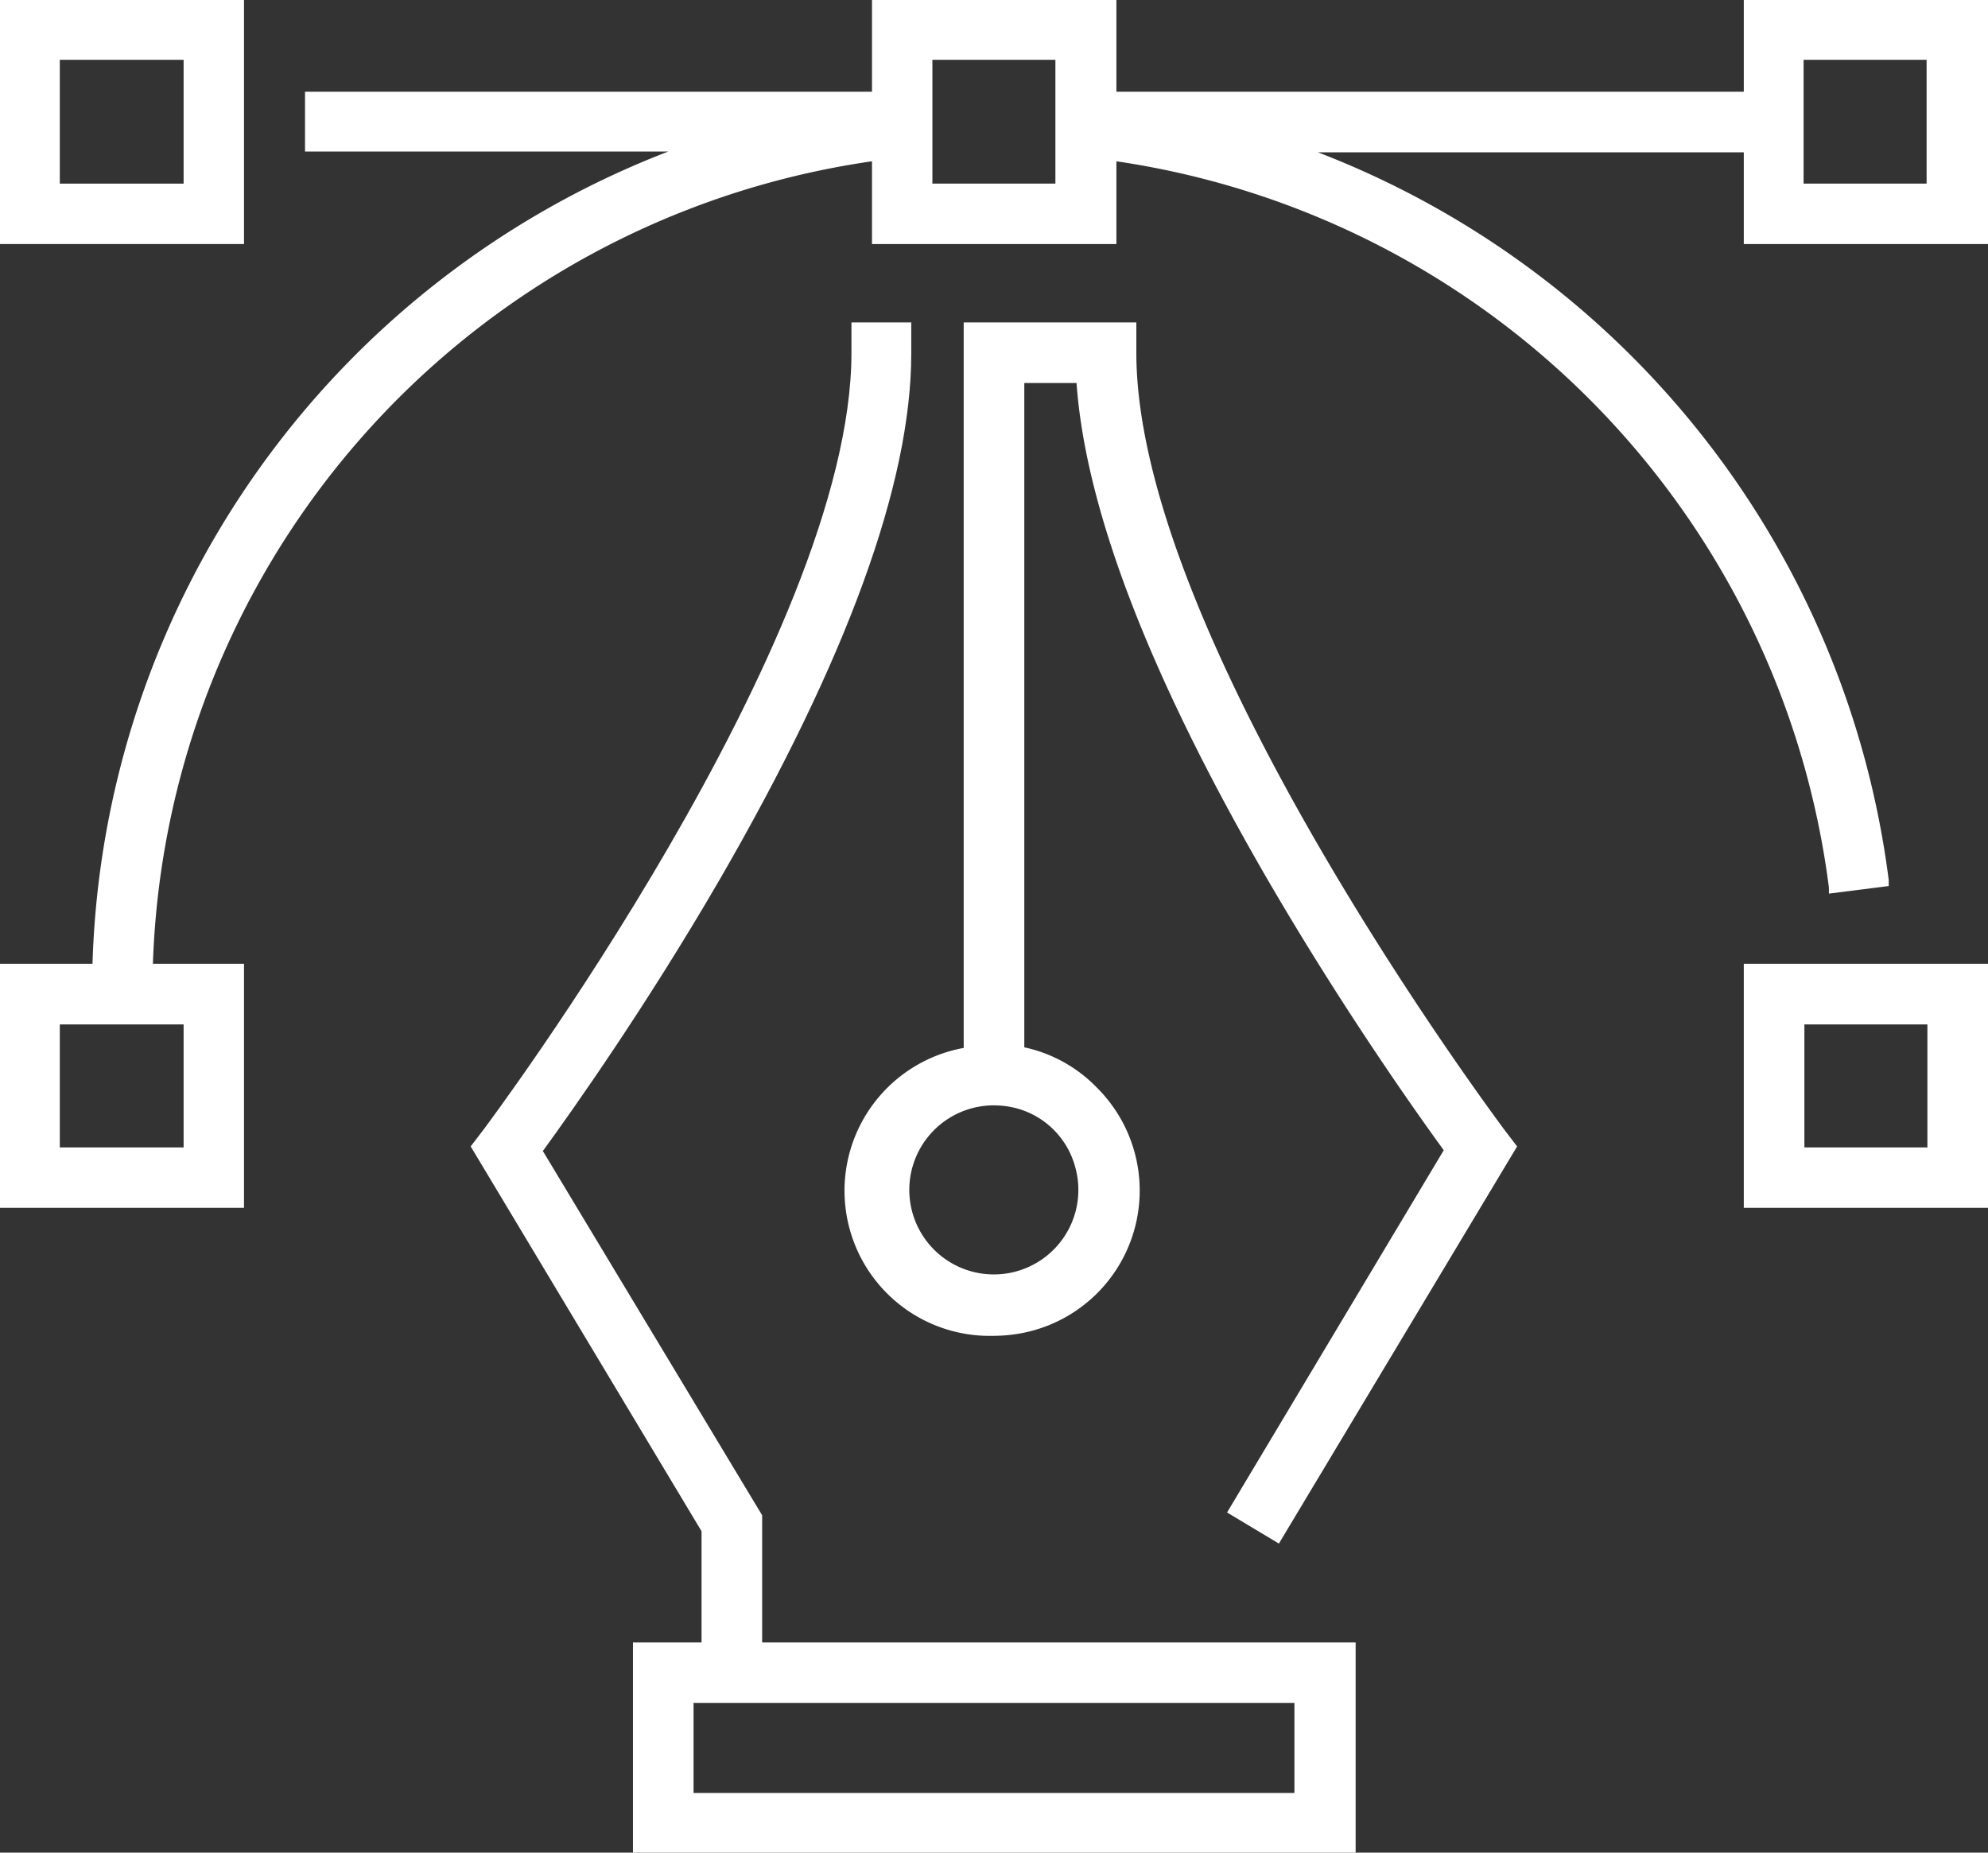
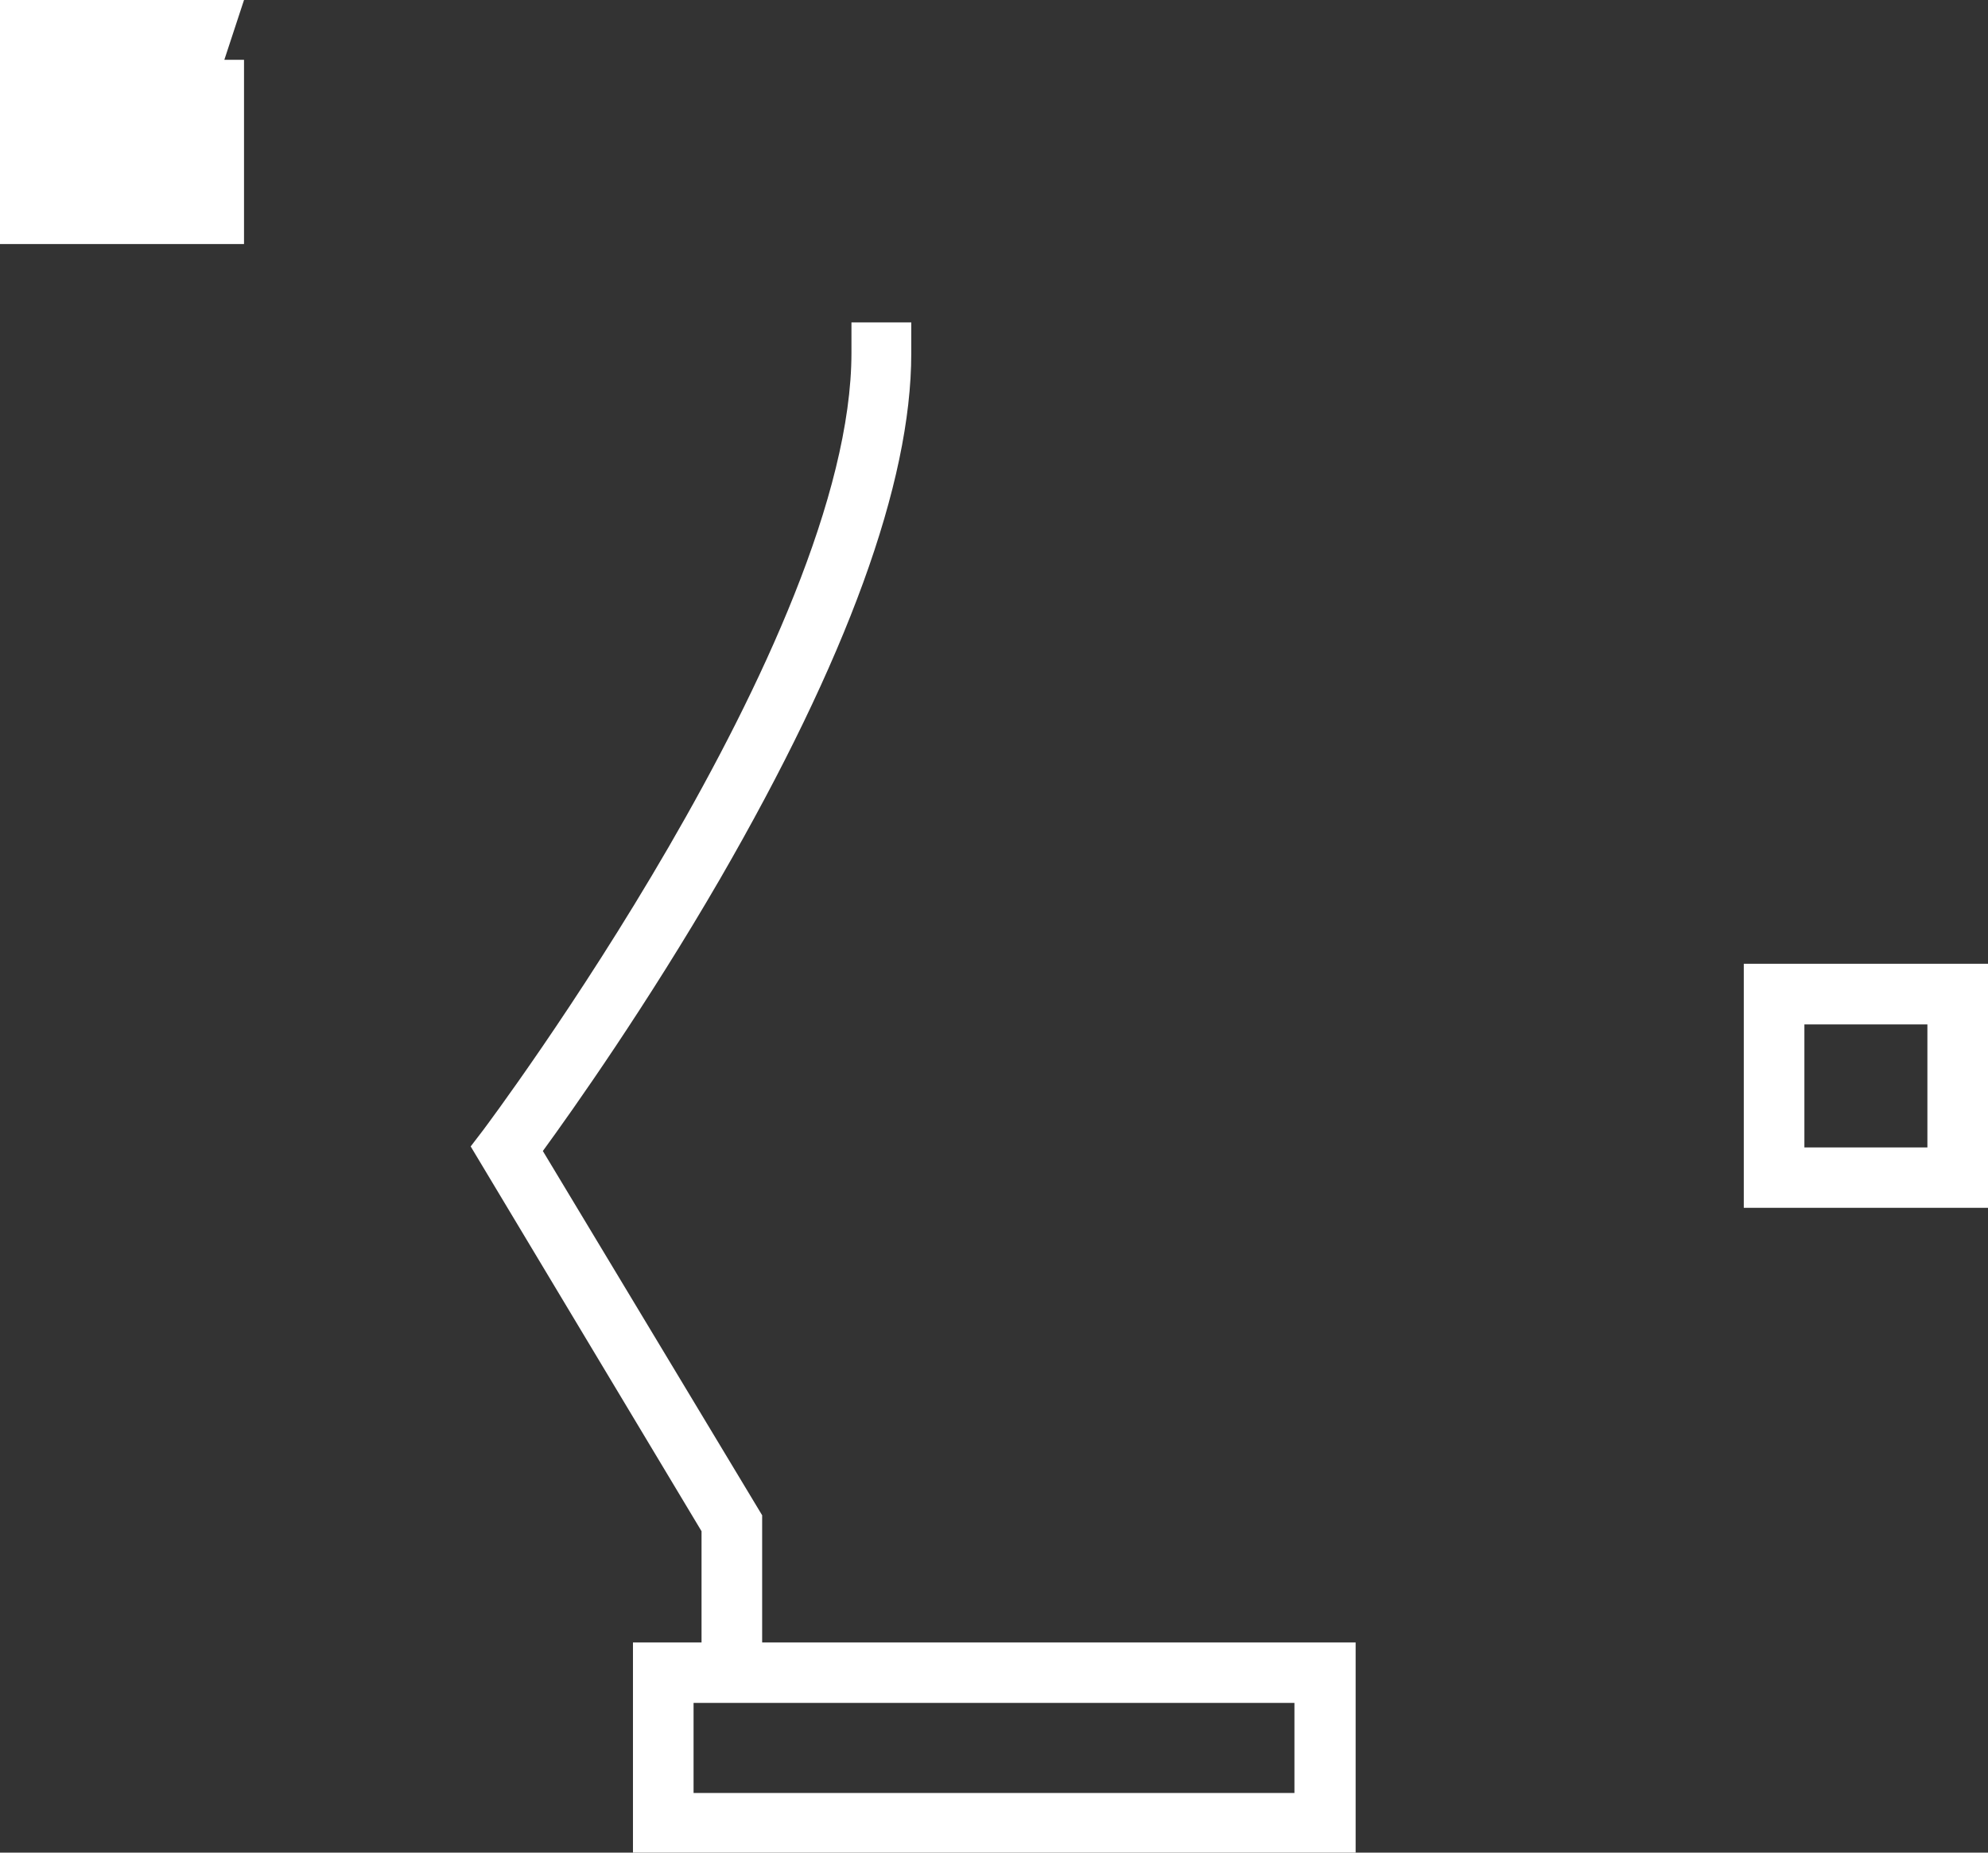
<svg xmlns="http://www.w3.org/2000/svg" viewBox="0 0 99.72 92.92">
  <rect x="0" y="0" width="99.72" height="92.92" fill="#333333" stroke="none" />
  <defs>
    <style>.cls-1{fill:#fff;}</style>
  </defs>
  <g id="Ebene_2" data-name="Ebene 2">
    <g id="Ebene_1-2" data-name="Ebene 1">
      <path class="cls-1" d="M38.23,76l-11-18.27c1.53-2.1,5.22-7.32,8.89-13.65,6.36-11,9.59-19.85,9.59-26.35V16.17h-3v1.52c0,14.36-18.29,38.75-18.48,39l-.62.81L35.19,76.8v5.58H31.75V92.92H68V82.38H38.23Zm26.7,13.93H34.79V85.41H64.93Z" />
-       <path class="cls-1" d="M57,17.69V16.17H48.34V52.56A7.28,7.28,0,0,0,49.84,67a7.81,7.81,0,0,0,1.44-.14A7.28,7.28,0,0,0,55,54.53a7.14,7.14,0,0,0-3.62-2V19.21H54c.45,6.33,3.66,14.68,9.54,24.83,3.68,6.34,7.35,11.55,8.88,13.65L61.55,75.86l2.6,1.56L76.1,57.5l-.62-.81C75.3,56.44,57,32.05,57,17.69Zm-6,37.9a4.17,4.17,0,0,1,2.93,2.93,4.24,4.24,0,1,1-4.08-3.08,4.54,4.54,0,0,1,1.15.15Z" />
      <path class="cls-1" d="M87.47,60.58H99.72V48.34H87.47Zm9.21-9.2v6.17H90.51V51.38Z" />
-       <path class="cls-1" d="M12.24,0H0V12.24H12.24ZM3,9.21V3H9.21V9.21Z" />
-       <path class="cls-1" d="M87.47,0V4.6H56V0H43.74V4.6H15.3v3H33.52A45.11,45.11,0,0,0,4.64,48.34H0V60.58H12.24V48.34H7.67A42.08,42.08,0,0,1,43.74,8.09v4.15H56V8.09A42.22,42.22,0,0,1,91.74,44.52l0,.3,3-.38,0-.3A45.24,45.24,0,0,0,66.11,7.64H87.47v4.6H99.72V0Zm3,9.21V3h6.17V9.21ZM52.94,3V9.21H46.77V3ZM3,57.55V51.38H9.21v6.17Z" />
+       <path class="cls-1" d="M12.24,0H0V12.24H12.24ZV3H9.21V9.21Z" />
    </g>
  </g>
</svg>